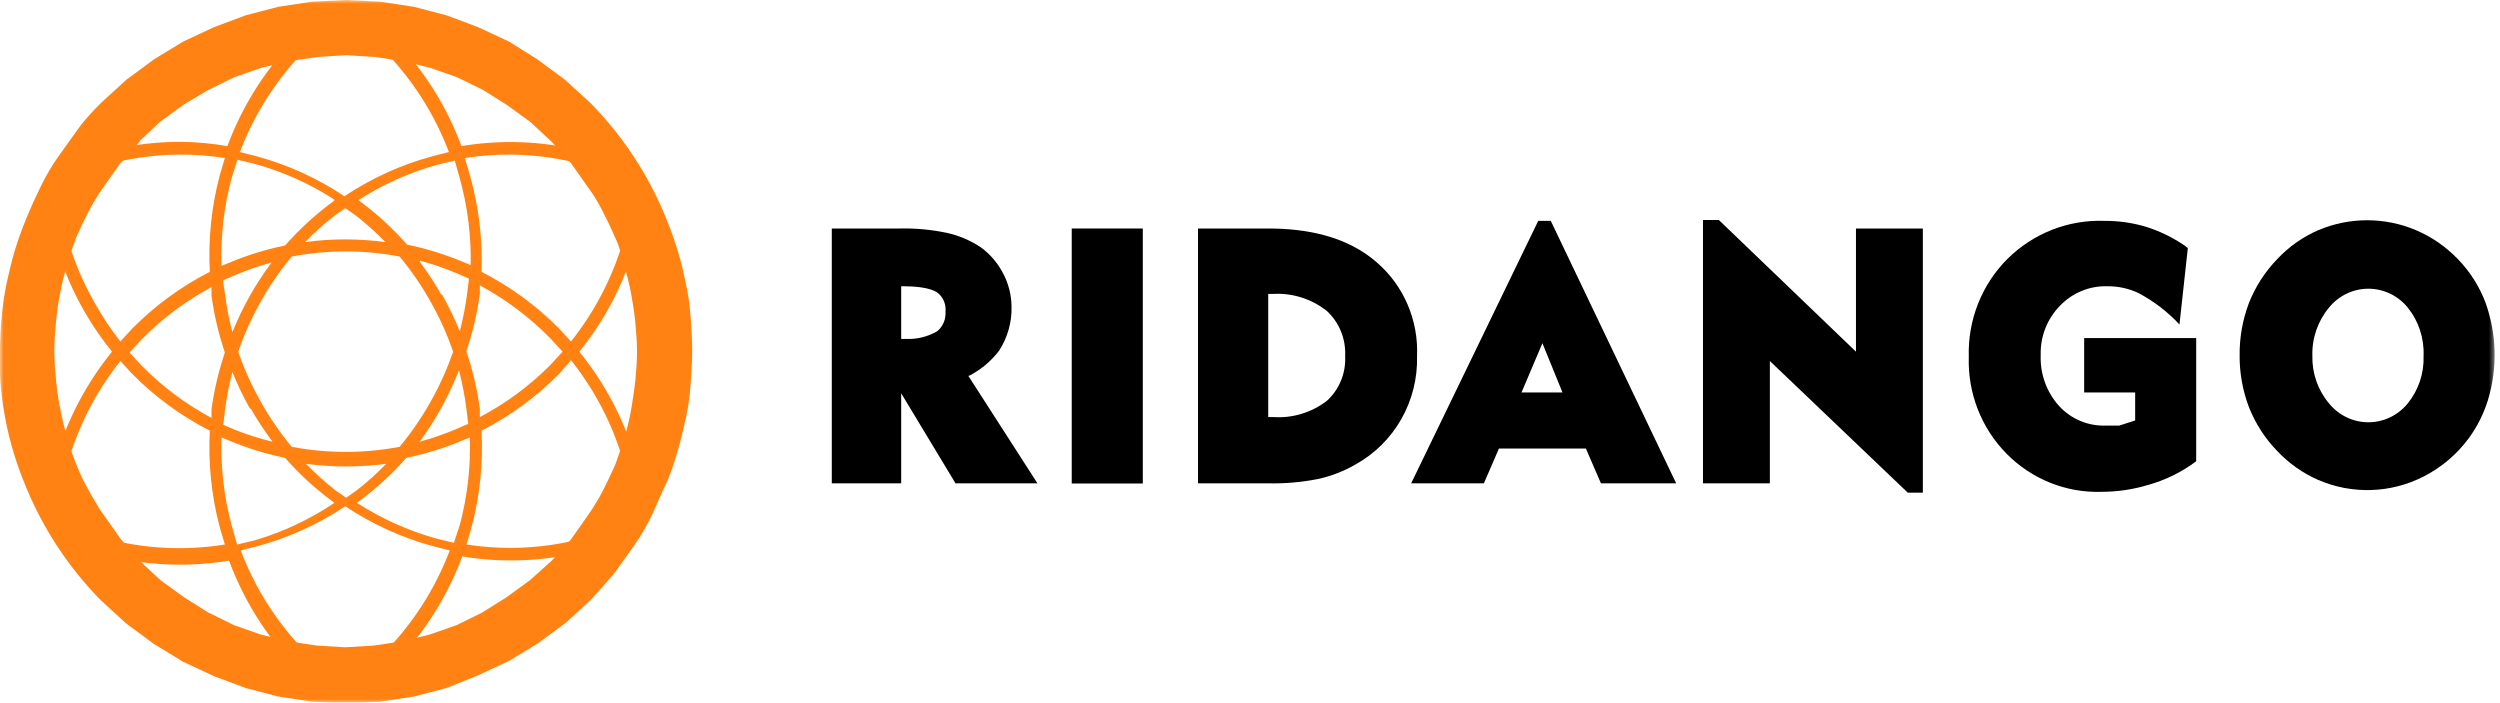
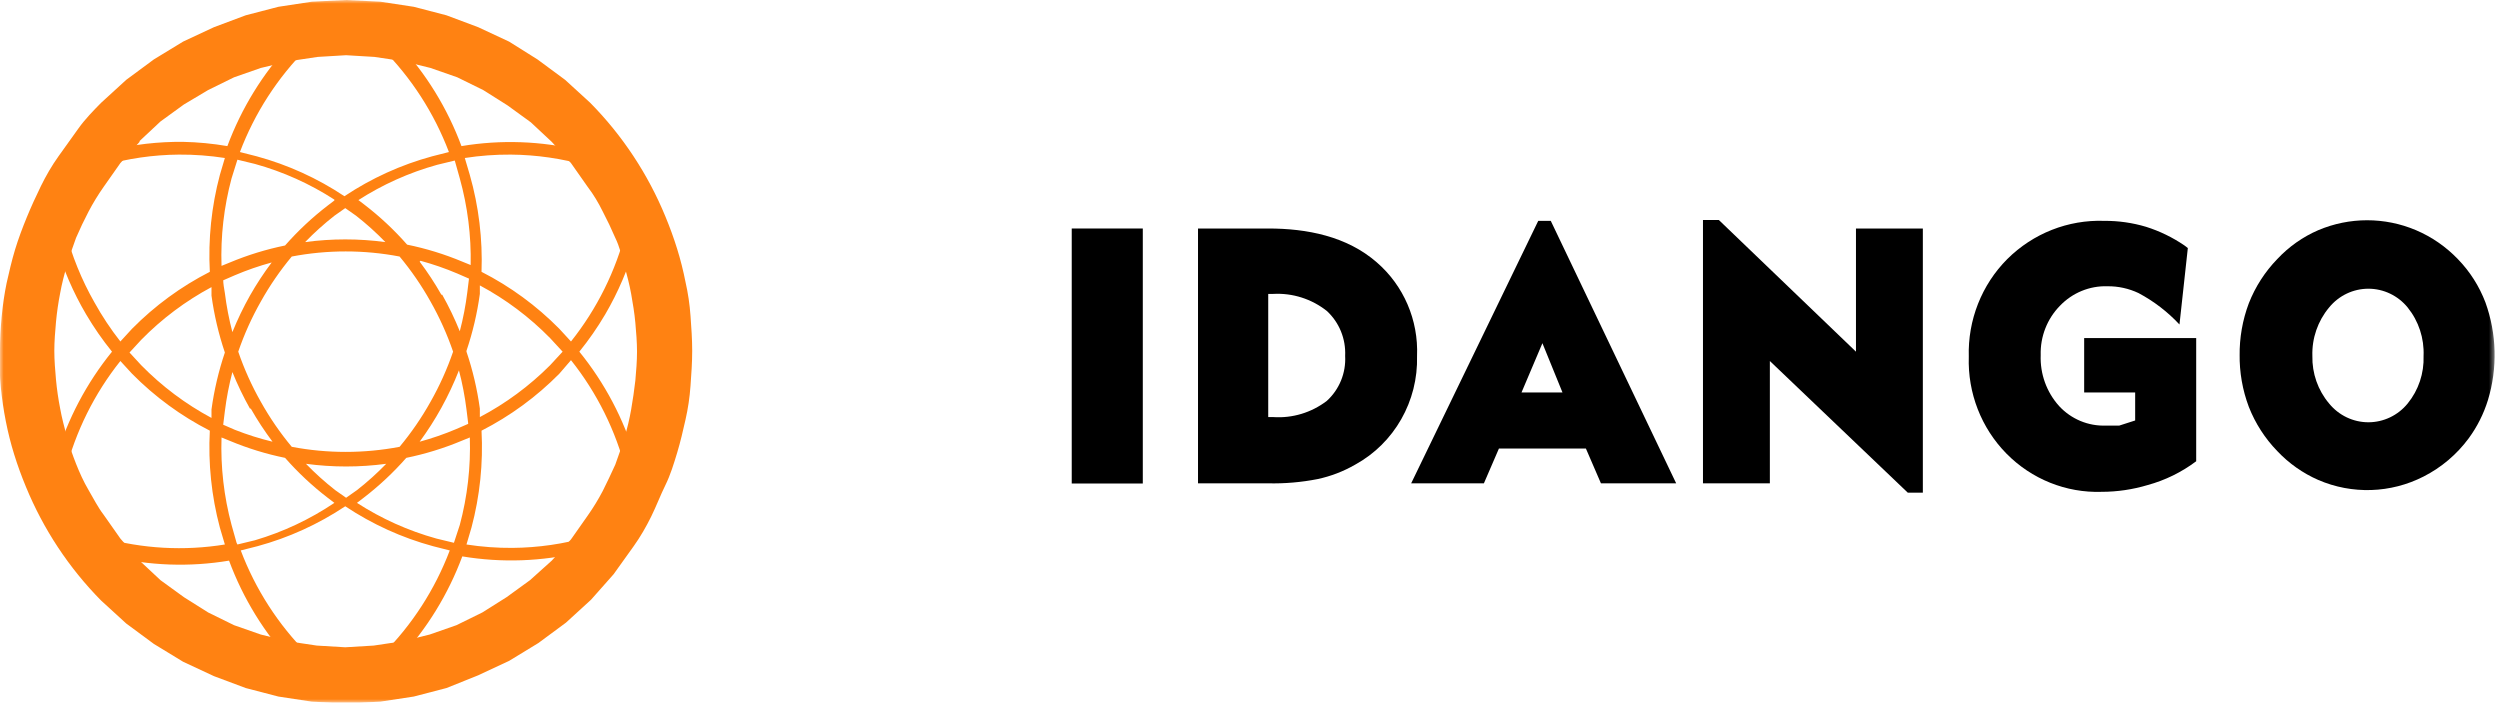
<svg xmlns="http://www.w3.org/2000/svg" width="338" height="95" viewBox="0 0 338 95" fill="none">
  <mask id="mask0_3115_70" style="mask-type:alpha" maskUnits="userSpaceOnUse" x="0" y="0" width="338" height="95">
    <path d="M337.393 0H0V95H337.393V0Z" fill="white" />
  </mask>
  <g mask="url(#mask0_3115_70)">
    <path d="M30.176 37.784C30.176 38.358 30.289 38.932 30.402 39.622C30.624 41.404 30.964 43.169 31.419 44.904C32.105 43.208 32.897 41.558 33.793 39.966C34.677 38.41 35.659 36.914 36.732 35.487C35.038 35.947 33.376 36.522 31.759 37.21L30.176 37.899V37.784ZM30.176 57.423L31.759 58.112C33.416 58.766 35.115 59.303 36.845 59.719C35.772 58.292 34.791 56.796 33.906 55.241H33.793C32.897 53.648 32.105 51.999 31.419 50.302C30.964 52.038 30.624 53.803 30.402 55.585C30.327 56.198 30.252 56.81 30.176 57.423ZM17.404 47.546L19.099 49.383C21.893 52.23 25.094 54.63 28.594 56.504V55.355C28.953 52.737 29.558 50.161 30.402 47.661C29.558 45.161 28.953 42.584 28.594 39.966V38.818C25.094 40.691 21.893 43.092 19.099 45.938L17.404 47.776V47.546ZM46.792 67.299L48.261 66.266C49.658 65.172 50.98 63.983 52.217 62.706C48.616 63.19 44.967 63.19 41.366 62.706C42.603 63.983 43.925 65.173 45.322 66.266L46.792 67.299ZM32.098 73.616L34.471 73.042C38.282 71.919 41.902 70.215 45.209 67.988L44.305 67.299C42.215 65.694 40.285 63.887 38.54 61.902C35.987 61.382 33.489 60.612 31.081 59.605L29.95 59.145C29.817 63.135 30.274 67.123 31.306 70.974L31.985 73.386L32.098 73.616ZM45.209 26.989C41.888 24.843 38.269 23.216 34.471 22.165L32.098 21.591L31.306 24.117C30.274 27.969 29.817 31.957 29.95 35.947L31.081 35.487C33.489 34.48 35.987 33.711 38.54 33.19C40.286 31.206 42.217 29.398 44.305 27.793L45.209 27.104V26.989ZM52.104 32.731C50.867 31.454 49.545 30.264 48.148 29.171L46.678 28.137L45.209 29.171C43.812 30.264 42.49 31.454 41.253 32.731C44.854 32.245 48.503 32.245 52.104 32.731ZM61.259 47.546C60.452 45.196 59.43 42.927 58.208 40.77C57.002 38.614 55.602 36.576 54.025 34.683C49.207 33.763 44.263 33.763 39.445 34.683C37.868 36.576 36.468 38.614 35.263 40.77C34.04 42.927 33.018 45.196 32.211 47.546C33.017 49.896 34.039 52.165 35.263 54.322C36.468 56.478 37.868 58.516 39.445 60.409C44.263 61.327 49.207 61.327 54.025 60.409C55.602 58.516 57.002 56.478 58.208 54.322C59.431 52.165 60.453 49.896 61.259 47.546ZM63.294 57.193C63.218 56.58 63.143 55.968 63.068 55.355C62.847 53.573 62.507 51.808 62.05 50.072C61.37 51.808 60.577 53.496 59.677 55.126C58.796 56.72 57.815 58.255 56.738 59.719C58.432 59.26 60.094 58.684 61.711 57.997L63.294 57.308V57.193ZM61.372 73.386L62.164 70.974C63.195 67.122 63.652 63.135 63.52 59.145L62.39 59.605C59.981 60.612 57.483 61.381 54.93 61.902C53.185 63.886 51.254 65.694 49.165 67.299L48.261 67.988C51.583 70.133 55.202 71.759 58.999 72.812L61.372 73.386ZM63.068 47.546C63.913 50.046 64.518 52.623 64.876 55.241V56.389C68.369 54.551 71.57 52.189 74.371 49.383L76.066 47.546L74.371 45.708C71.578 42.862 68.376 40.461 64.876 38.588V39.736C64.518 42.354 63.912 44.931 63.068 47.431V47.546ZM56.738 35.372C57.812 36.799 58.793 38.295 59.677 39.851H59.79C60.685 41.444 61.478 43.093 62.164 44.79C62.62 43.054 62.96 41.289 63.181 39.507C63.256 38.894 63.331 38.282 63.407 37.669L61.825 36.98C60.207 36.293 58.545 35.717 56.851 35.258L56.738 35.372ZM48.374 26.989L49.278 27.678C51.368 29.283 53.298 31.09 55.043 33.075C57.596 33.596 60.094 34.365 62.503 35.372L63.633 35.832C63.717 31.875 63.222 27.927 62.164 24.117L61.485 21.706L59.112 22.28C55.315 23.333 51.696 24.959 48.374 27.104V26.989ZM7.57 61.902C9.136 56.655 11.71 51.775 15.143 47.546C13.854 45.952 12.683 44.263 11.639 42.493C9.901 39.538 8.534 36.375 7.57 33.075L7.909 32.042L8.248 31.123L8.588 30.319L8.814 31.123C9.697 34.542 11.027 37.825 12.77 40.885C13.797 42.738 14.969 44.505 16.274 46.168L17.856 44.445C20.936 41.329 24.484 38.732 28.368 36.751C28.133 32.341 28.59 27.921 29.724 23.658L30.402 21.361C28.345 21.041 26.267 20.888 24.186 20.902C20.707 20.93 17.247 21.432 13.9 22.395L13.109 22.625L13.561 21.935L14.126 21.131L14.691 20.328H14.804C18.061 19.53 21.401 19.145 24.751 19.179C26.759 19.221 28.761 19.413 30.741 19.753C32.645 14.636 35.526 9.953 39.219 5.972H42.044L41.479 6.546C37.519 10.511 34.437 15.287 32.437 20.557L34.697 21.131C38.911 22.276 42.918 24.099 46.566 26.529C50.213 24.099 54.22 22.276 58.434 21.131L60.694 20.557C58.694 15.287 55.612 10.511 51.652 6.546L51.087 5.972H53.912C57.608 9.951 60.489 14.635 62.39 19.753C67.724 18.863 73.18 19.058 78.44 20.328H78.553L79.118 21.131L79.683 21.935L80.135 22.625L79.344 22.395C75.997 21.432 72.537 20.93 69.058 20.902C66.978 20.888 64.899 21.041 62.842 21.361L63.52 23.658C64.73 27.909 65.264 32.329 65.102 36.751C68.986 38.732 72.535 41.329 75.614 44.445L77.197 46.168C80.716 41.754 83.26 36.623 84.656 31.123L84.882 30.319L85.222 31.123L85.561 32.042L85.9 32.961C84.946 36.3 83.578 39.503 81.831 42.493C80.788 44.263 79.617 45.952 78.327 47.546C81.76 51.775 84.335 56.655 85.9 61.902L85.561 62.82L85.222 63.739L84.882 64.543L84.656 63.739C83.26 58.239 80.716 53.108 77.197 48.694L75.614 50.532C72.533 53.646 68.985 56.243 65.102 58.227C65.337 62.636 64.88 67.056 63.746 71.319L63.068 73.616C65.125 73.936 67.204 74.09 69.284 74.075C72.763 74.047 76.223 73.545 79.57 72.582L80.361 72.353L79.909 73.042L79.344 73.846L78.779 74.649H78.553C73.293 75.919 67.837 76.115 62.503 75.224C60.599 80.341 57.718 85.025 54.025 89.005H51.2L51.765 88.431C55.725 84.466 58.807 79.69 60.807 74.42L58.547 73.846C54.333 72.701 50.326 70.878 46.678 68.448C43.031 70.878 39.024 72.701 34.81 73.846L32.55 74.42C34.547 79.692 37.63 84.469 41.592 88.431L42.27 89.579H39.445C35.749 85.601 32.868 80.916 30.967 75.798C25.633 76.689 20.177 76.493 14.917 75.224H14.804L14.239 74.42L13.561 73.156L13.109 72.467L13.9 72.697C19.273 74.198 24.9 74.511 30.402 73.616L29.724 71.319C28.59 67.056 28.133 62.636 28.368 58.227C24.484 56.245 20.936 53.648 17.856 50.532L16.274 48.809C12.754 53.223 10.21 58.354 8.814 63.854L8.588 64.658L8.248 63.854L7.909 63.05L7.57 62.131V61.902Z" fill="#FF8212" />
    <path d="M18.873 19.179L16.273 22.05L14.012 25.266C13.259 26.338 12.581 27.448 11.978 28.596C11.375 29.745 10.81 30.932 10.282 32.157C9.83 33.382 9.416 34.607 9.039 35.832C8.7 37.095 8.361 38.358 8.135 39.622C7.882 40.913 7.694 42.216 7.57 43.526C7.457 44.79 7.344 46.168 7.344 47.431C7.344 48.694 7.457 50.072 7.57 51.336C7.694 52.646 7.882 53.949 8.135 55.241C8.361 56.504 8.7 57.767 9.039 59.031C9.378 60.294 9.83 61.557 10.282 62.706C10.735 63.854 11.3 65.117 11.978 66.266C12.656 67.414 13.221 68.563 14.012 69.596L16.273 72.812L18.873 75.798L21.698 78.439L24.863 80.736L28.141 82.803L31.645 84.526L35.262 85.789L38.992 86.708L42.835 87.282L46.678 87.512L50.521 87.282L54.364 86.708L58.094 85.789L61.711 84.526L65.215 82.803L68.493 80.736L71.657 78.439L74.596 75.798L77.196 72.927L79.456 69.711C80.21 68.639 80.888 67.529 81.491 66.381C82.056 65.232 82.621 64.084 83.186 62.82C83.638 61.595 84.053 60.37 84.43 59.145C84.806 57.92 85.108 56.657 85.334 55.355C85.56 54.054 85.748 52.752 85.899 51.451C86.012 50.187 86.125 48.809 86.125 47.546C86.125 46.283 86.012 44.904 85.899 43.641C85.786 42.378 85.56 41 85.334 39.736C85.108 38.473 84.769 37.21 84.43 35.947C84.091 34.683 83.751 33.305 83.186 32.157C82.659 30.932 82.094 29.745 81.491 28.596C80.926 27.448 80.248 26.3 79.456 25.266L77.196 22.05L74.596 19.179L71.77 16.538L68.606 14.241L65.328 12.174L61.824 10.451L58.207 9.188L54.477 8.269L50.634 7.695L46.791 7.465L42.948 7.695L39.105 8.269L35.262 9.188L31.645 10.451L28.141 12.174L24.863 14.126L21.698 16.423L18.873 19.064V19.179ZM-0.003 47.546C-0.003 46.015 0.072 44.445 0.223 42.837C0.373 41.229 0.599 39.698 0.901 38.243C1.24 36.751 1.579 35.258 2.031 33.764C2.483 32.272 3.048 30.779 3.614 29.4C4.179 28.022 4.857 26.529 5.535 25.151C6.213 23.773 7.004 22.395 7.909 21.131C8.813 19.868 9.717 18.605 10.621 17.342C11.526 16.078 12.656 14.93 13.673 13.896L17.064 10.796L20.794 8.039L24.75 5.627L28.932 3.675L33.227 2.067L37.636 0.919L42.157 0.23L46.791 0L51.425 0.23L55.946 0.919L60.354 2.067L64.65 3.675L68.832 5.627L72.675 8.039L76.405 10.796L79.796 13.896C84.145 18.3 87.601 23.529 89.968 29.285C90.571 30.74 91.099 32.195 91.551 33.65C92.003 35.104 92.379 36.597 92.681 38.129C93.02 39.622 93.246 41.115 93.359 42.722C93.472 44.33 93.585 45.823 93.585 47.431C93.585 49.039 93.472 50.532 93.359 52.14C93.246 53.748 93.02 55.241 92.681 56.734C92.342 58.227 92.003 59.719 91.551 61.212C91.099 62.706 90.646 64.198 89.968 65.577C89.29 66.955 88.725 68.448 88.047 69.826C87.368 71.204 86.577 72.582 85.673 73.846C84.769 75.109 83.865 76.372 82.96 77.635L79.909 81.081L76.518 84.182L72.788 86.938L68.832 89.35L64.65 91.302L60.354 93.025L55.946 94.173L51.425 94.862L46.791 95.092L42.157 94.862L37.636 94.173L33.227 93.025L28.932 91.417L24.75 89.465L20.794 87.053L17.064 84.296L13.673 81.196C9.324 76.792 5.867 71.563 3.501 65.806C2.898 64.352 2.37 62.897 1.918 61.442C1.466 59.987 1.089 58.495 0.788 56.963C0.486 55.432 0.26 53.901 0.11 52.369C-0.041 50.838 -0.079 49.23 -0.003 47.546Z" fill="#FF8212" />
    <path fill-rule="evenodd" clip-rule="evenodd" d="M312.633 48.12C312.579 50.474 313.384 52.765 314.893 54.551C316.203 56.16 318.151 57.091 320.206 57.091C322.26 57.091 324.208 56.16 325.518 54.551C326.987 52.748 327.751 50.459 327.666 48.12C327.768 45.744 327.004 43.412 325.518 41.574C324.208 39.965 322.26 39.034 320.206 39.034C318.151 39.034 316.203 39.965 314.893 41.574C313.367 43.396 312.561 45.729 312.633 48.12ZM302.799 48.12C302.765 45.688 303.187 43.272 304.042 41C304.919 38.769 306.226 36.739 307.885 35.028C309.45 33.355 311.334 32.026 313.424 31.123C317.655 29.33 322.417 29.33 326.648 31.123C328.77 32.027 330.692 33.355 332.3 35.028C333.926 36.699 335.195 38.693 336.03 40.885C337.562 45.131 337.681 49.77 336.369 54.092C335.794 55.951 334.915 57.698 333.769 59.26C332.157 61.441 330.067 63.21 327.666 64.428C323.215 66.699 318.007 66.867 313.424 64.888C311.339 63.976 309.456 62.648 307.885 60.983C306.226 59.272 304.919 57.242 304.042 55.011C303.185 52.74 302.763 50.323 302.799 47.891" fill="black" />
    <path fill-rule="evenodd" clip-rule="evenodd" d="M288.674 56.504V53.059H281.779V45.708H296.925V62.361C294.958 63.84 292.734 64.931 290.37 65.577C288.351 66.183 286.258 66.492 284.153 66.495C279.34 66.657 274.676 64.785 271.27 61.325C267.865 57.865 266.022 53.126 266.181 48.235C266.033 43.29 267.917 38.505 271.381 35.028C274.872 31.555 279.61 29.688 284.492 29.86C286.405 29.846 288.309 30.116 290.144 30.664C291.988 31.245 293.74 32.096 295.343 33.19L295.795 33.535L294.665 43.871C293.062 42.154 291.19 40.718 289.126 39.622C287.817 39.004 286.388 38.69 284.944 38.703C282.526 38.622 280.187 39.581 278.502 41.344C276.772 43.108 275.832 45.517 275.902 48.005C275.805 50.545 276.699 53.022 278.389 54.896C280.023 56.666 282.332 57.629 284.718 57.538H286.527L288.674 56.848" fill="black" />
    <path fill-rule="evenodd" clip-rule="evenodd" d="M250.927 47.546V30.893H259.969V66.61H257.934L239.285 48.809V65.347H230.242V29.745H232.39L250.927 47.546Z" fill="black" />
    <path fill-rule="evenodd" clip-rule="evenodd" d="M205.709 53.059H211.247L208.535 46.398L205.709 53.059ZM214.412 60.638H202.657L200.623 65.347H190.789L207.97 29.86H209.665L226.619 65.347H216.447L214.412 60.638Z" fill="black" />
    <path fill-rule="evenodd" clip-rule="evenodd" d="M171.465 56.389H172.143C174.734 56.564 177.301 55.79 179.377 54.207C181.076 52.669 181.992 50.428 181.864 48.12C181.975 45.815 181.063 43.581 179.377 42.033C177.316 40.409 174.748 39.594 172.143 39.736H171.465V56.389ZM161.971 65.347V30.893H171.465C176.665 30.893 182.09 31.927 186.159 35.487C189.783 38.626 191.784 43.285 191.584 48.12C191.751 54.232 188.516 59.917 183.22 62.82C181.634 63.734 179.919 64.393 178.134 64.773C175.937 65.204 173.702 65.396 171.465 65.347H161.971Z" fill="black" />
    <path d="M154.506 30.893H144.898V65.37H154.506V30.893Z" fill="black" />
-     <path fill-rule="evenodd" clip-rule="evenodd" d="M121.84 38.703V45.823H122.519C123.98 45.884 125.43 45.526 126.701 44.79C127.481 44.151 127.904 43.164 127.831 42.148C127.933 41.186 127.55 40.236 126.814 39.622C125.796 38.818 123.423 38.703 122.18 38.703H121.84ZM130.883 50.762L140.264 65.347H129.187L121.84 53.173V65.347H112.459V30.893H121.614C123.739 30.844 125.862 31.037 127.944 31.468C129.594 31.823 131.165 32.484 132.578 33.42C133.858 34.345 134.904 35.565 135.63 36.98C136.359 38.358 136.746 39.895 136.76 41.459C136.812 43.579 136.22 45.664 135.065 47.431C133.946 48.887 132.516 50.065 130.883 50.877" fill="black" />
  </g>
</svg>